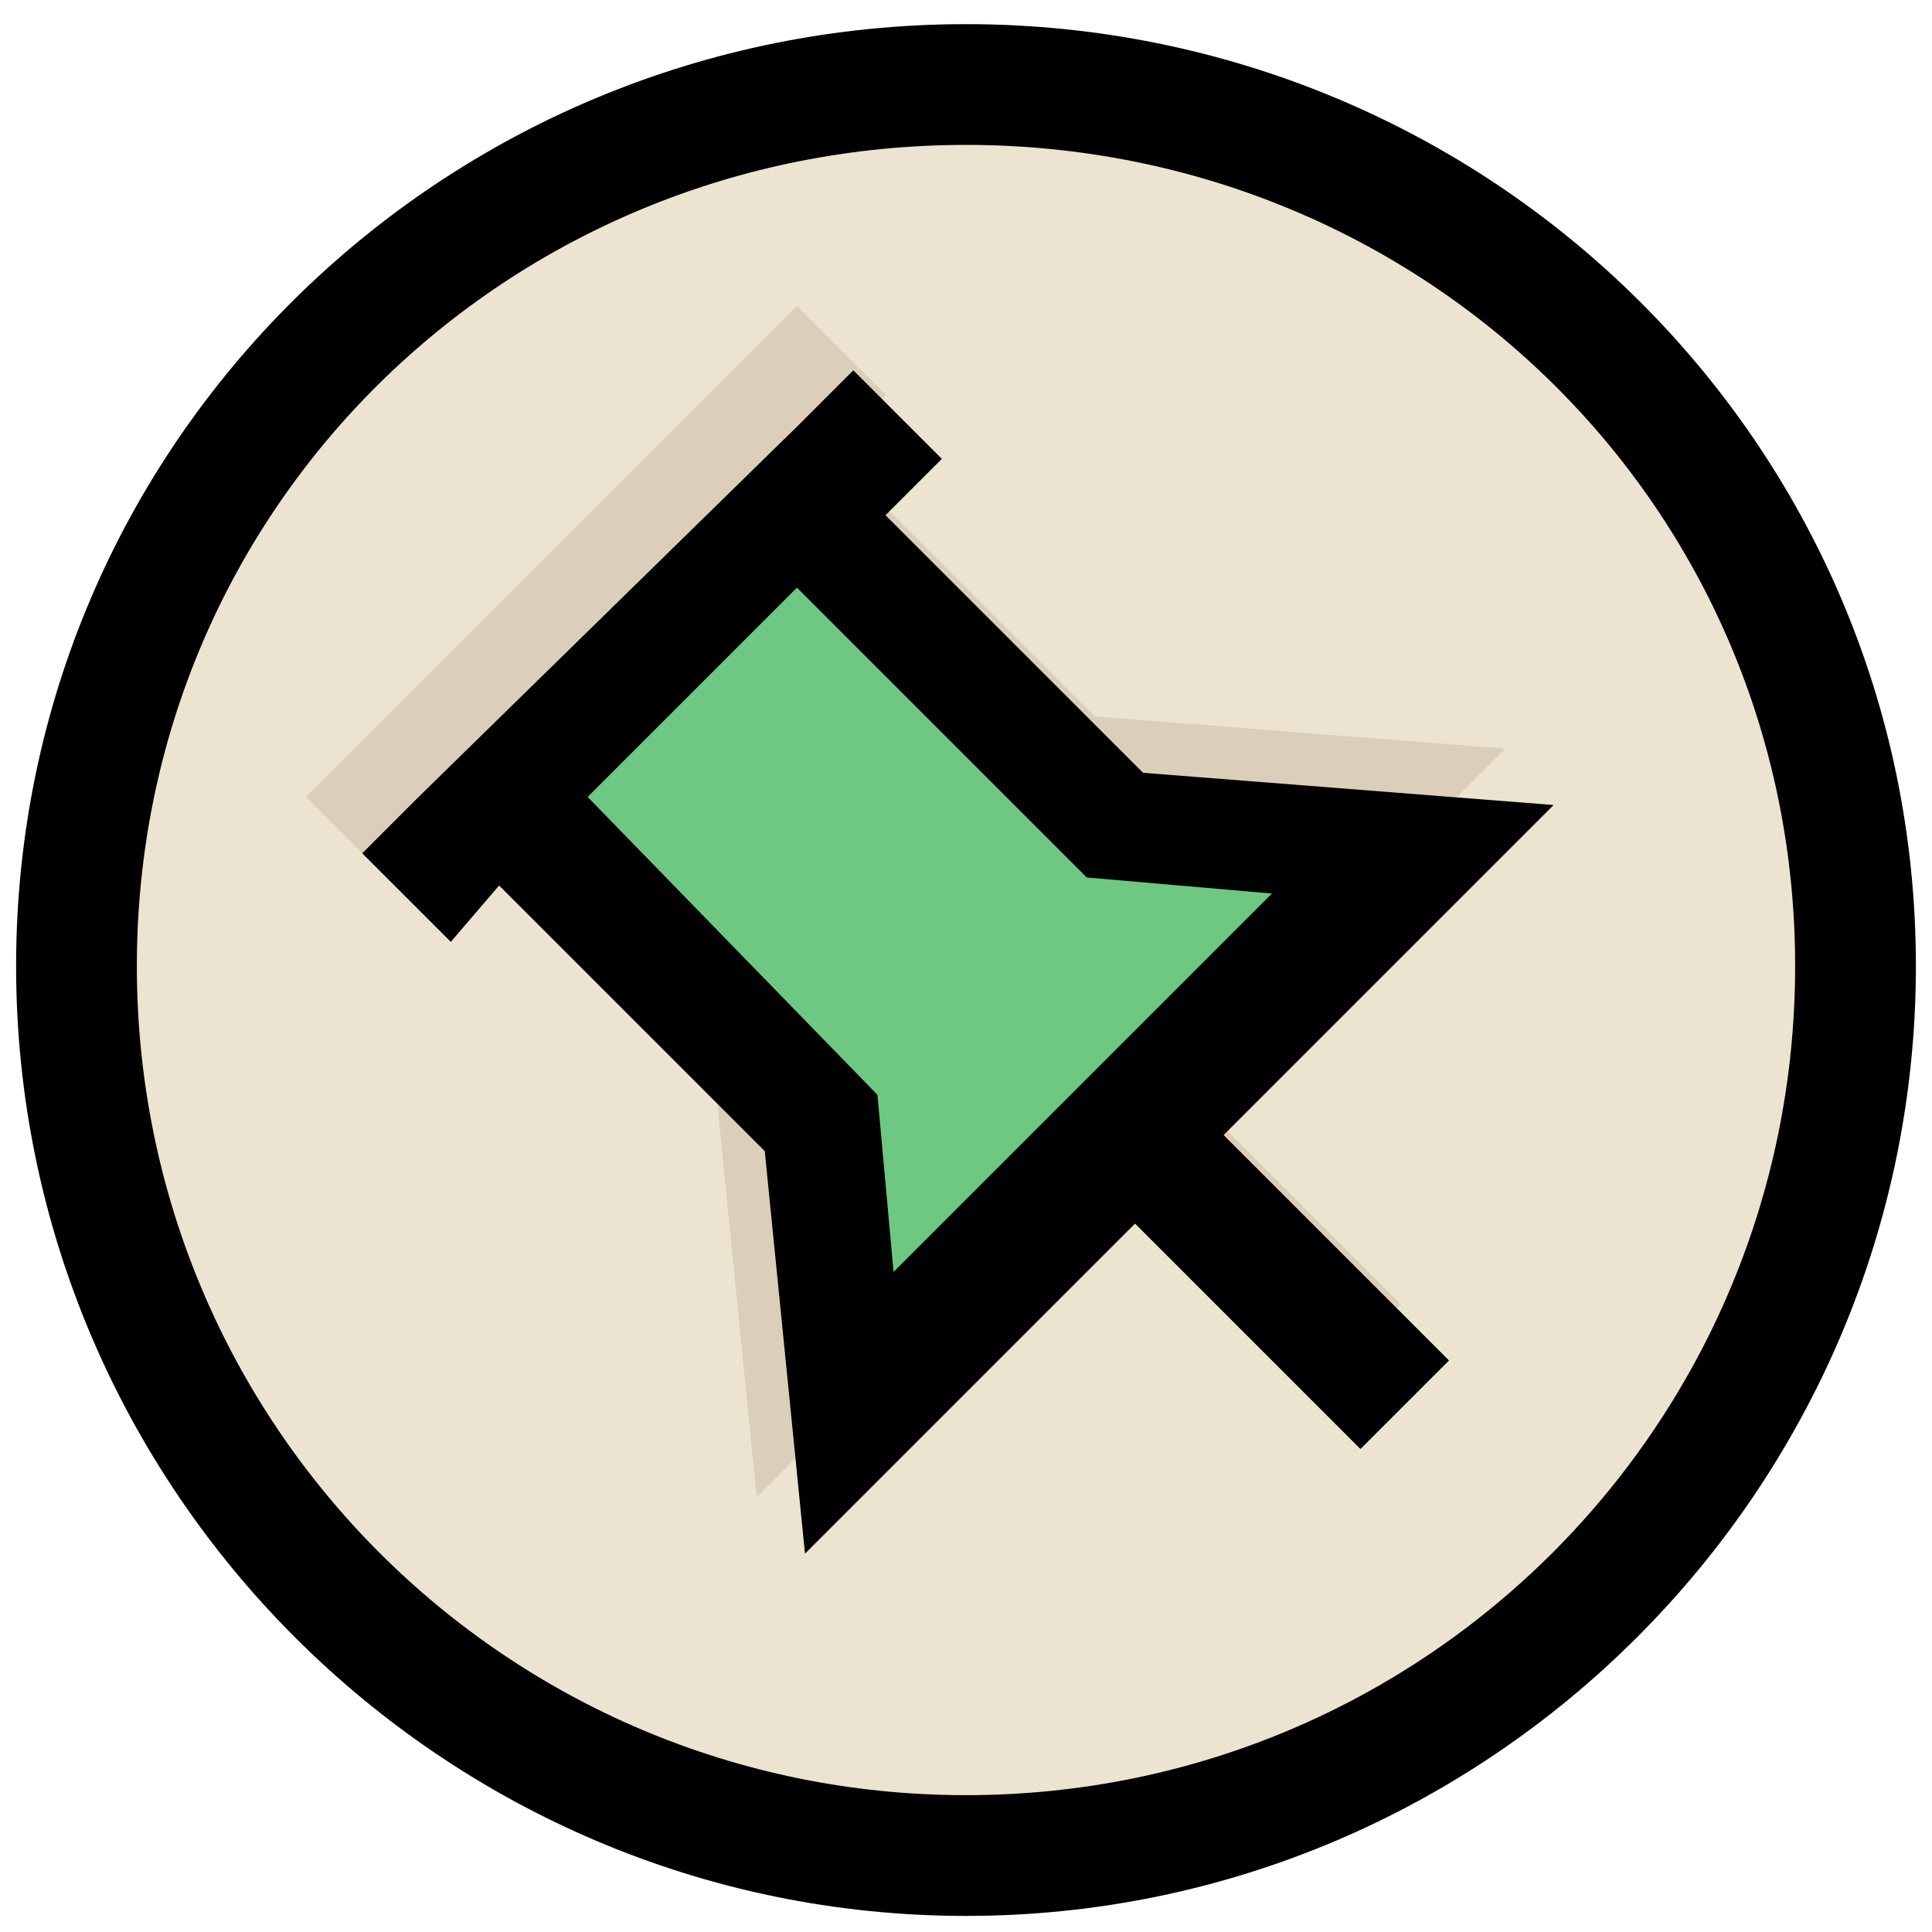
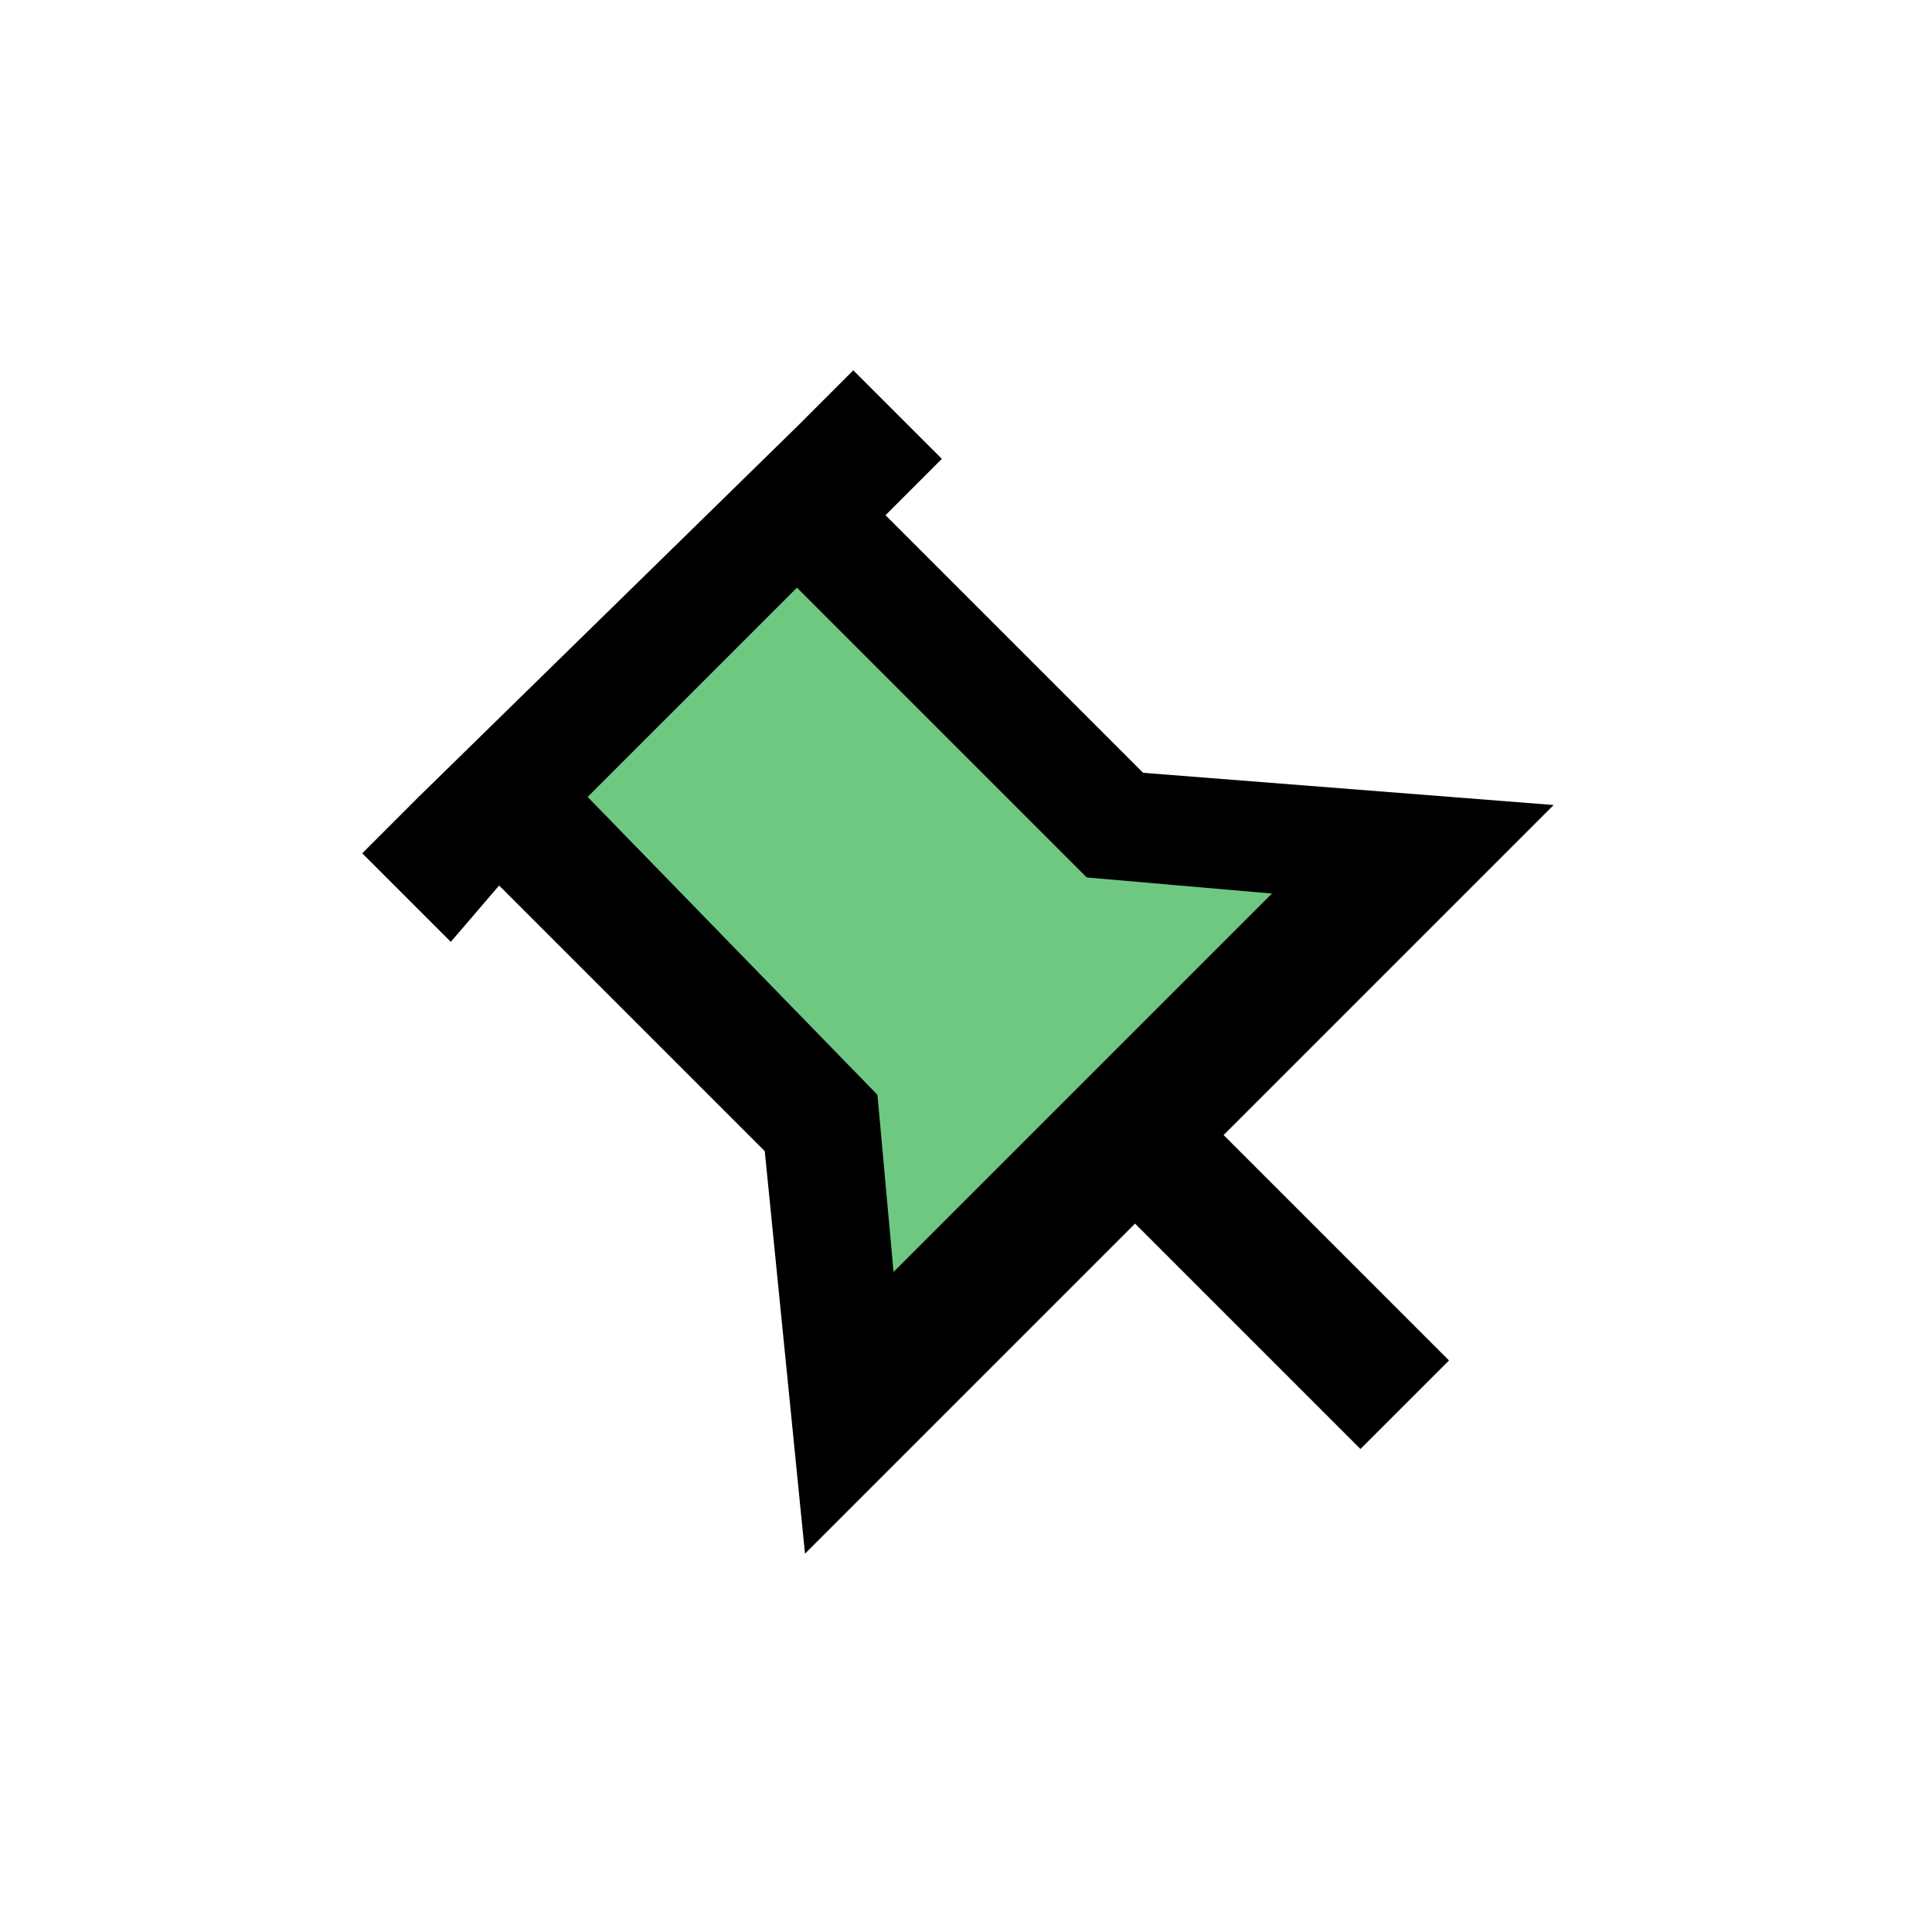
<svg xmlns="http://www.w3.org/2000/svg" width="110" height="110" viewBox="0 0 110 110" fill="none">
-   <path d="M55 105.417C82.844 105.417 105.417 82.844 105.417 55C105.417 27.156 82.844 4.583 55 4.583C27.156 4.583 4.583 27.156 4.583 55C4.583 82.844 27.156 105.417 55 105.417Z" fill="#ECE3D0" />
-   <path d="M22.459 50.417L25.667 47.209L40.792 62.334L43.084 85.25L61.875 66.459L74.709 79.292L79.75 74.25L66.917 61.417L85.709 42.625L62.334 40.792L47.667 26.125L50.417 22.459L45.375 17.417L17.417 45.375L22.459 50.417ZM69.667 48.125L48.125 69.667L47.209 59.125L30.25 42.167L42.167 30.25L58.667 46.75L69.667 48.125Z" fill="#DBCFB9" />
  <path d="M63.25 47.209L45.375 28.875L28.416 45.375L46.75 63.709L48.583 80.667L80.208 48.584L63.25 47.209Z" fill="#6FC882" />
-   <path d="M55 1.375C25.208 1.375 0.917 25.209 0.917 55C0.917 84.792 25.208 109.084 55 109.084C84.791 109.084 109.083 84.792 109.083 55C109.083 25.209 84.791 1.375 55 1.375ZM55 102.209C28.875 102.209 7.792 81.125 7.792 55C7.792 28.875 28.875 8.25 55 8.25C81.125 8.25 102.208 28.875 102.208 55C102.208 81.125 81.125 102.209 55 102.209Z" fill="black" />
  <path d="M65.083 44L50.417 29.334L53.625 26.125L48.583 21.084L45.375 24.292L23.833 45.375L20.625 48.584L25.667 53.625L28.417 50.417L43.542 65.542L45.833 88.459L64.625 69.667L77.458 82.5L82.5 77.459L69.667 64.625L88.458 45.834L65.083 44ZM49.958 62.334L33.458 45.375L45.375 33.459L61.875 49.959L72.417 50.875L50.875 72.417L49.958 62.334Z" fill="black" />
</svg>